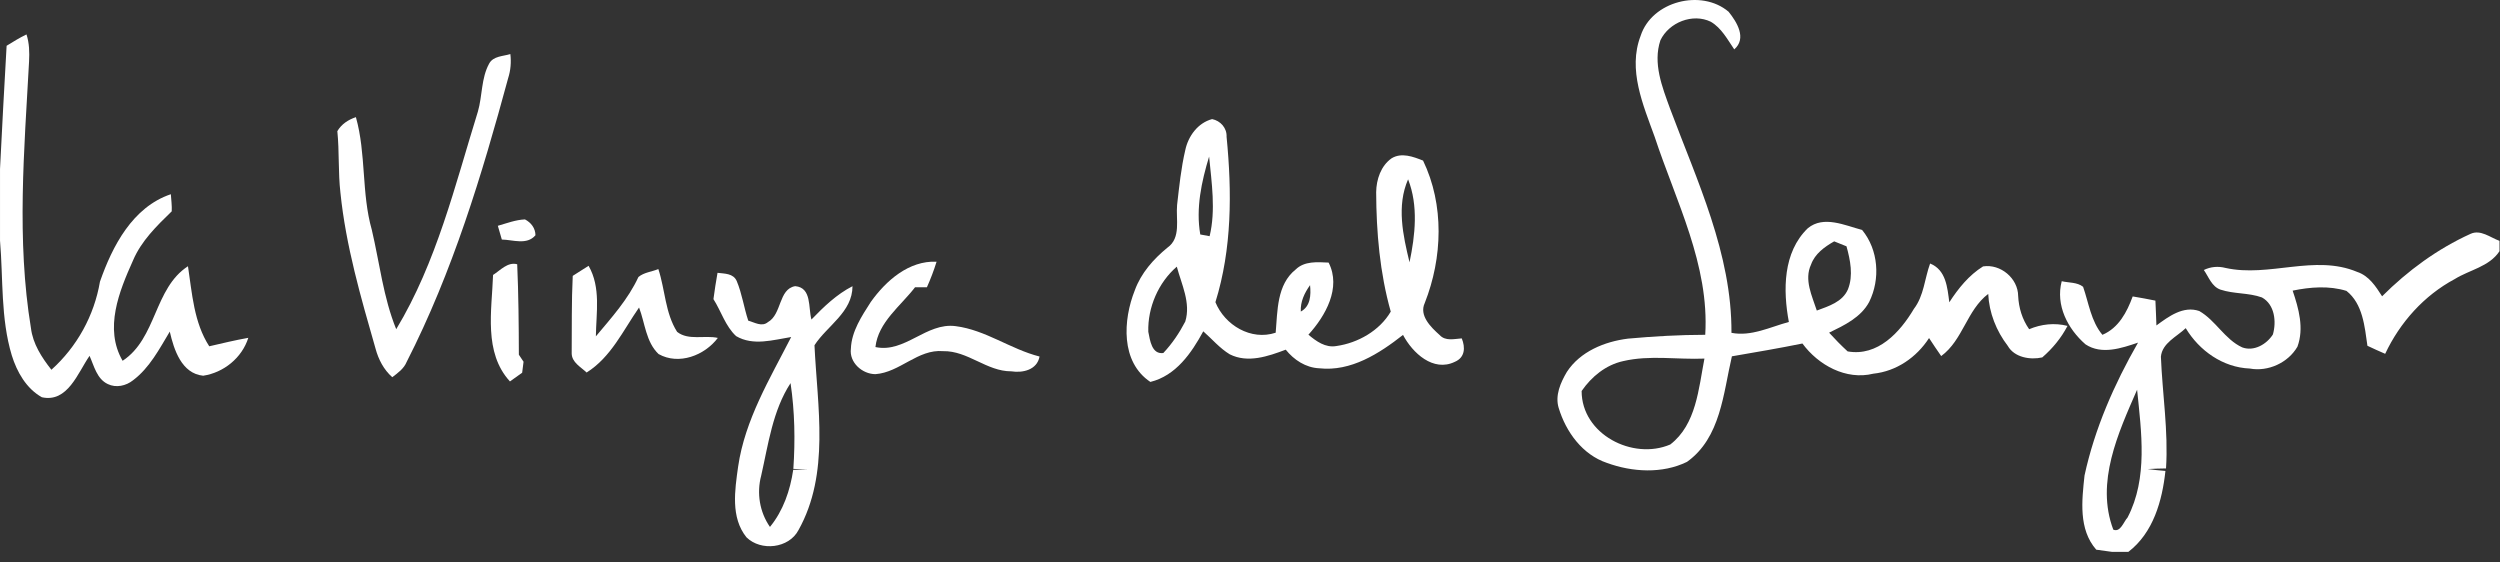
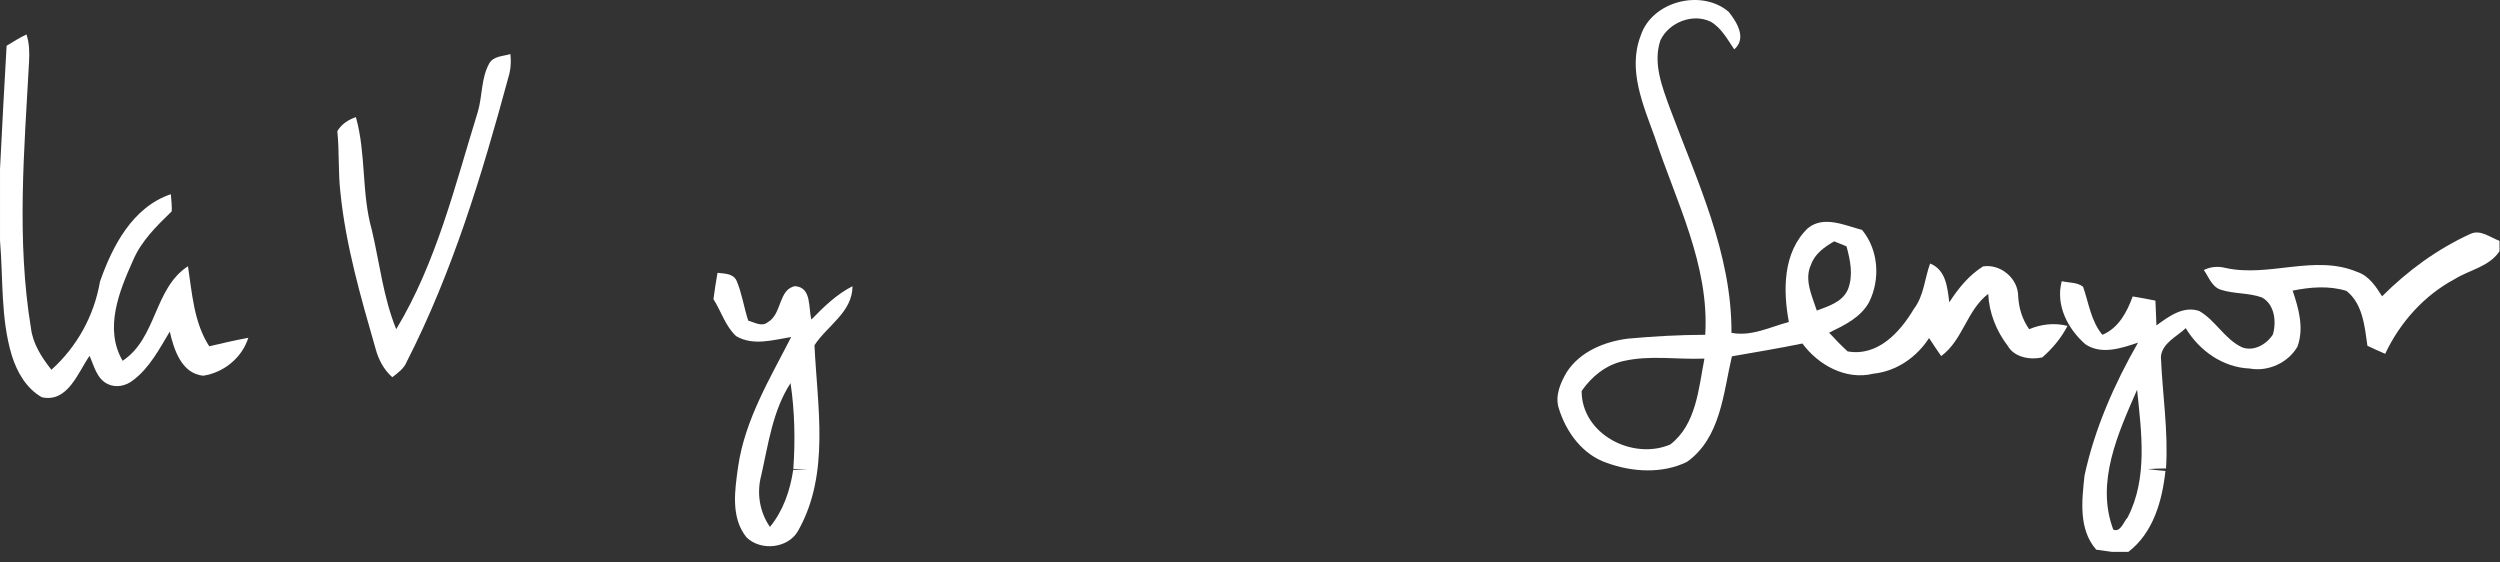
<svg xmlns="http://www.w3.org/2000/svg" fill="none" height="100%" overflow="visible" preserveAspectRatio="none" style="display: block;" viewBox="0 0 169 38" width="100%">
  <rect x="0" y="0" width="169" height="38" fill="#333333" stroke="none" />
  <g id="Group 1">
    <g clip-path="url(#clip0_0_1166)" id="Frame">
      <path d="M110.906 2.424C111.661 0.08 115.011 -0.769 116.855 0.795C117.416 1.498 118.096 2.587 117.236 3.339C116.775 2.667 116.375 1.893 115.649 1.47C114.425 0.875 112.824 1.512 112.244 2.722C111.724 4.28 112.364 5.875 112.893 7.336C114.725 12.242 117.076 17.145 117.047 22.5C118.396 22.76 119.657 22.106 120.927 21.765C120.526 19.618 120.523 17.057 122.207 15.43C123.282 14.544 124.718 15.241 125.878 15.544C126.988 16.894 127.122 18.866 126.356 20.413C125.793 21.462 124.672 21.991 123.648 22.489C124.046 22.929 124.463 23.352 124.901 23.755C126.939 24.113 128.44 22.46 129.378 20.882C130.061 19.99 130.101 18.838 130.475 17.814C131.556 18.249 131.642 19.435 131.773 20.436C132.377 19.501 133.1 18.603 134.055 18.009C135.236 17.826 136.419 18.812 136.428 20.01C136.468 20.816 136.705 21.591 137.171 22.254C137.995 21.908 138.895 21.808 139.764 22.031C139.341 22.846 138.749 23.561 138.057 24.161C137.251 24.344 136.173 24.167 135.727 23.384C134.95 22.369 134.464 21.148 134.404 19.867C132.951 20.971 132.697 22.989 131.225 24.07C130.941 23.669 130.673 23.261 130.404 22.852C129.561 24.158 128.2 25.099 126.633 25.262C124.789 25.716 122.919 24.681 121.844 23.221C120.26 23.544 118.665 23.812 117.076 24.087C116.492 26.586 116.324 29.593 114.039 31.223C112.375 32.038 110.334 31.918 108.624 31.291C106.972 30.737 105.857 29.193 105.368 27.581C105.108 26.731 105.494 25.865 105.92 25.142C106.818 23.764 108.464 23.092 110.045 22.892C111.784 22.735 113.528 22.634 115.274 22.632C115.563 17.903 113.293 13.614 111.855 9.249C111.077 7.093 110.028 4.715 110.906 2.424ZM122.428 17.88C121.944 18.909 122.496 20.007 122.816 20.994C123.608 20.699 124.56 20.413 124.923 19.555C125.292 18.626 125.081 17.583 124.823 16.651C124.543 16.539 124.266 16.428 123.991 16.316C123.345 16.685 122.688 17.151 122.428 17.88ZM109.731 24.41C108.556 24.667 107.589 25.459 106.918 26.431C106.915 29.359 110.377 31.131 112.91 30.048C114.671 28.695 114.826 26.26 115.22 24.241C113.393 24.318 111.532 23.99 109.731 24.41Z" fill="white" id="Vector" />
      <path d="M0.447 3.094C0.888 2.822 1.325 2.55 1.791 2.327C1.983 2.916 1.997 3.542 1.965 4.154C1.639 10.149 1.111 16.213 2.091 22.174C2.22 23.246 2.823 24.167 3.475 24.996C5.205 23.441 6.368 21.334 6.757 19.041C7.598 16.634 8.964 13.998 11.549 13.129C11.574 13.512 11.629 13.898 11.609 14.286C10.594 15.273 9.553 16.282 8.99 17.611C8.055 19.693 7.026 22.217 8.289 24.39C10.602 22.866 10.405 19.49 12.707 17.997C12.987 19.838 13.104 21.797 14.145 23.409C15.022 23.206 15.897 22.995 16.786 22.837C16.357 24.193 15.12 25.19 13.733 25.399C12.272 25.25 11.757 23.635 11.477 22.417C10.771 23.592 10.113 24.864 8.996 25.705C8.521 26.085 7.849 26.237 7.286 25.962C6.543 25.611 6.36 24.739 6.054 24.055C5.262 25.193 4.578 27.24 2.829 26.854C1.777 26.262 1.145 25.145 0.796 24.021C0.038 21.505 0.221 18.852 0.001 16.265V11.425C0.133 8.646 0.293 5.87 0.447 3.094Z" fill="white" id="Vector_2" />
      <path d="M33.065 4.303C33.343 3.783 34.012 3.808 34.5 3.654C34.566 4.203 34.52 4.755 34.352 5.281C32.576 11.836 30.592 18.389 27.493 24.459C27.307 24.919 26.898 25.21 26.518 25.499C25.944 24.993 25.586 24.304 25.389 23.575C24.397 20.11 23.379 16.625 23.013 13.028C22.853 11.645 22.945 10.249 22.804 8.866C23.087 8.388 23.539 8.094 24.059 7.919C24.76 10.41 24.428 13.051 25.134 15.536C25.663 17.78 25.909 20.104 26.784 22.254C29.514 17.729 30.755 12.542 32.305 7.545C32.614 6.479 32.522 5.295 33.065 4.303Z" fill="white" id="Vector_3" />
-       <path d="M81.939 8.051C82.505 8.162 82.945 8.654 82.917 9.249C83.283 12.98 83.285 16.819 82.162 20.427C82.797 21.983 84.569 23.046 86.236 22.491C86.365 21.011 86.307 19.241 87.588 18.217C88.183 17.637 89.052 17.717 89.815 17.751C90.684 19.455 89.604 21.354 88.449 22.626C88.978 23.069 89.601 23.524 90.338 23.392C91.797 23.186 93.263 22.354 94.015 21.065C93.275 18.443 93.04 15.707 93.029 12.991C93.04 12.136 93.346 11.21 94.072 10.701C94.741 10.292 95.533 10.59 96.199 10.856C97.643 13.849 97.517 17.428 96.314 20.482C95.916 21.331 96.731 22.12 97.314 22.643C97.712 23.081 98.301 22.909 98.815 22.875C99.067 23.495 99.035 24.167 98.347 24.459C96.888 25.17 95.482 23.855 94.844 22.64C93.235 23.904 91.319 25.133 89.178 24.896C88.269 24.856 87.471 24.33 86.916 23.638C85.727 24.087 84.349 24.567 83.128 23.95C82.451 23.538 81.933 22.918 81.341 22.397C80.544 23.867 79.492 25.393 77.765 25.819C75.743 24.47 75.915 21.628 76.713 19.624C77.136 18.458 77.971 17.517 78.917 16.742C79.858 16.082 79.48 14.818 79.572 13.852C79.715 12.611 79.84 11.359 80.126 10.141C80.326 9.2 80.975 8.308 81.939 8.051ZM81.736 10.584C81.221 12.279 80.832 14.081 81.138 15.85C81.296 15.879 81.613 15.939 81.77 15.967C82.193 14.201 81.907 12.365 81.736 10.584ZM95.187 12.122C94.401 13.915 94.841 15.913 95.284 17.731C95.668 15.899 95.888 13.906 95.187 12.122ZM77.625 22.426C77.739 22.992 77.853 23.97 78.64 23.864C79.234 23.235 79.726 22.503 80.124 21.737C80.512 20.479 79.872 19.227 79.552 18.026C78.305 19.101 77.579 20.785 77.625 22.426ZM87.934 21.062C88.597 20.705 88.626 19.941 88.56 19.275C88.186 19.801 87.897 20.396 87.934 21.062Z" fill="white" id="Vector_4" />
-       <path d="M33.654 15.264C34.257 15.092 34.855 14.858 35.489 14.832C35.901 15.047 36.19 15.421 36.198 15.902C35.621 16.588 34.678 16.207 33.923 16.193C33.834 15.884 33.743 15.573 33.654 15.264Z" fill="white" id="Vector_5" />
      <path d="M161.03 20.03C162.759 18.3 164.769 16.825 167.005 15.81C167.682 15.493 168.343 16.059 168.966 16.282V16.982C168.271 18.034 166.948 18.237 165.938 18.866C163.863 19.976 162.236 21.797 161.238 23.918C160.832 23.741 160.432 23.564 160.038 23.375C159.852 22.077 159.729 20.539 158.62 19.664C157.442 19.301 156.175 19.401 154.983 19.647C155.392 20.853 155.766 22.189 155.306 23.438C154.674 24.527 153.322 25.142 152.084 24.913C150.268 24.839 148.673 23.709 147.755 22.183C147.155 22.76 146.163 23.186 146.077 24.113C146.177 26.631 146.586 29.142 146.423 31.666C146.006 31.672 145.588 31.683 145.177 31.709C145.574 31.763 145.977 31.8 146.383 31.835C146.169 33.847 145.56 36.023 143.876 37.307H142.778C142.418 37.261 142.06 37.209 141.706 37.158C140.497 35.777 140.734 33.827 140.914 32.143C141.6 28.973 142.924 25.968 144.531 23.161C143.41 23.541 142.066 23.998 140.98 23.278C139.779 22.234 138.944 20.628 139.373 19.009C139.848 19.124 140.417 19.067 140.817 19.387C141.203 20.49 141.346 21.705 142.123 22.634C143.221 22.169 143.781 21.102 144.17 20.039C144.682 20.122 145.194 20.219 145.706 20.322C145.743 20.879 145.743 21.439 145.774 22C146.598 21.397 147.59 20.653 148.67 21.025C149.782 21.66 150.391 22.94 151.575 23.484C152.367 23.775 153.225 23.275 153.648 22.609C153.894 21.745 153.774 20.587 152.907 20.107C152.004 19.781 151.009 19.881 150.103 19.578C149.514 19.375 149.305 18.715 148.979 18.252C149.442 18.026 149.951 17.983 150.451 18.114C153.393 18.764 156.47 17.177 159.337 18.378C160.138 18.64 160.601 19.355 161.03 20.03ZM142.858 35.803C143.347 36.012 143.556 35.268 143.824 34.982C145.208 32.329 144.756 29.201 144.468 26.345C143.193 29.267 141.649 32.598 142.858 35.803Z" fill="white" id="Vector_6" />
-       <path d="M33.331 18.586C33.823 18.275 34.32 17.689 34.963 17.863C35.052 19.898 35.069 21.94 35.075 23.978C35.155 24.095 35.312 24.333 35.392 24.453C35.369 24.639 35.324 25.01 35.298 25.196C35.023 25.393 34.746 25.591 34.472 25.785C32.679 23.829 33.248 20.991 33.331 18.586Z" fill="white" id="Vector_7" />
-       <path d="M58.867 20.41C59.891 18.975 61.44 17.606 63.313 17.691C63.13 18.28 62.91 18.858 62.658 19.421H61.855C60.883 20.688 59.367 21.777 59.179 23.461C61.171 23.89 62.612 21.782 64.605 22.048C66.626 22.306 68.313 23.604 70.274 24.101C70.106 25.007 69.142 25.222 68.365 25.102C66.698 25.108 65.426 23.704 63.756 23.738C62.046 23.589 60.834 25.176 59.176 25.293C58.287 25.288 57.4 24.507 57.52 23.572C57.563 22.397 58.255 21.368 58.867 20.41Z" fill="white" id="Vector_8" />
-       <path d="M38.717 18.649C39.08 18.429 39.426 18.186 39.789 17.969C40.63 19.438 40.301 21.139 40.281 22.737C41.336 21.477 42.462 20.23 43.157 18.726C43.529 18.412 44.063 18.372 44.504 18.189C44.967 19.59 44.961 21.156 45.773 22.434C46.536 23.038 47.64 22.643 48.526 22.843C47.631 24.032 45.887 24.701 44.521 23.935C43.66 23.118 43.606 21.84 43.2 20.788C42.125 22.329 41.307 24.147 39.655 25.182C39.266 24.81 38.651 24.498 38.646 23.887C38.663 22.14 38.631 20.393 38.717 18.649Z" fill="white" id="Vector_9" />
      <path d="M48.504 18.443C48.978 18.503 49.57 18.472 49.801 18.995C50.162 19.853 50.288 20.791 50.582 21.677C51.005 21.791 51.503 22.117 51.909 21.777C52.861 21.245 52.62 19.538 53.755 19.344C54.888 19.441 54.63 20.805 54.853 21.6C55.685 20.739 56.554 19.898 57.629 19.347C57.624 21.108 55.917 22.014 55.059 23.338C55.251 27.486 56.114 32.012 53.978 35.834C53.33 37.075 51.437 37.281 50.462 36.323C49.381 34.98 49.676 33.133 49.896 31.552C50.356 28.372 52.049 25.593 53.484 22.783C52.26 22.978 50.911 23.401 49.759 22.72C49.035 22.046 48.752 21.042 48.229 20.221C48.309 19.627 48.398 19.035 48.504 18.443ZM51.457 32.149C51.142 33.33 51.348 34.614 52.049 35.62C52.949 34.519 53.415 33.153 53.621 31.76C53.95 31.755 54.279 31.746 54.608 31.737C54.362 31.729 53.873 31.706 53.63 31.697C53.761 29.765 53.727 27.815 53.441 25.899C52.229 27.766 51.94 30.022 51.457 32.149Z" fill="white" id="Vector_10" />
    </g>
  </g>
  <defs>
    <clipPath id="clip0_0_1166">
      <rect fill="white" height="37.307" transform="translate(0.001 4.95507e-05)" width="168.965" />
    </clipPath>
  </defs>
</svg>